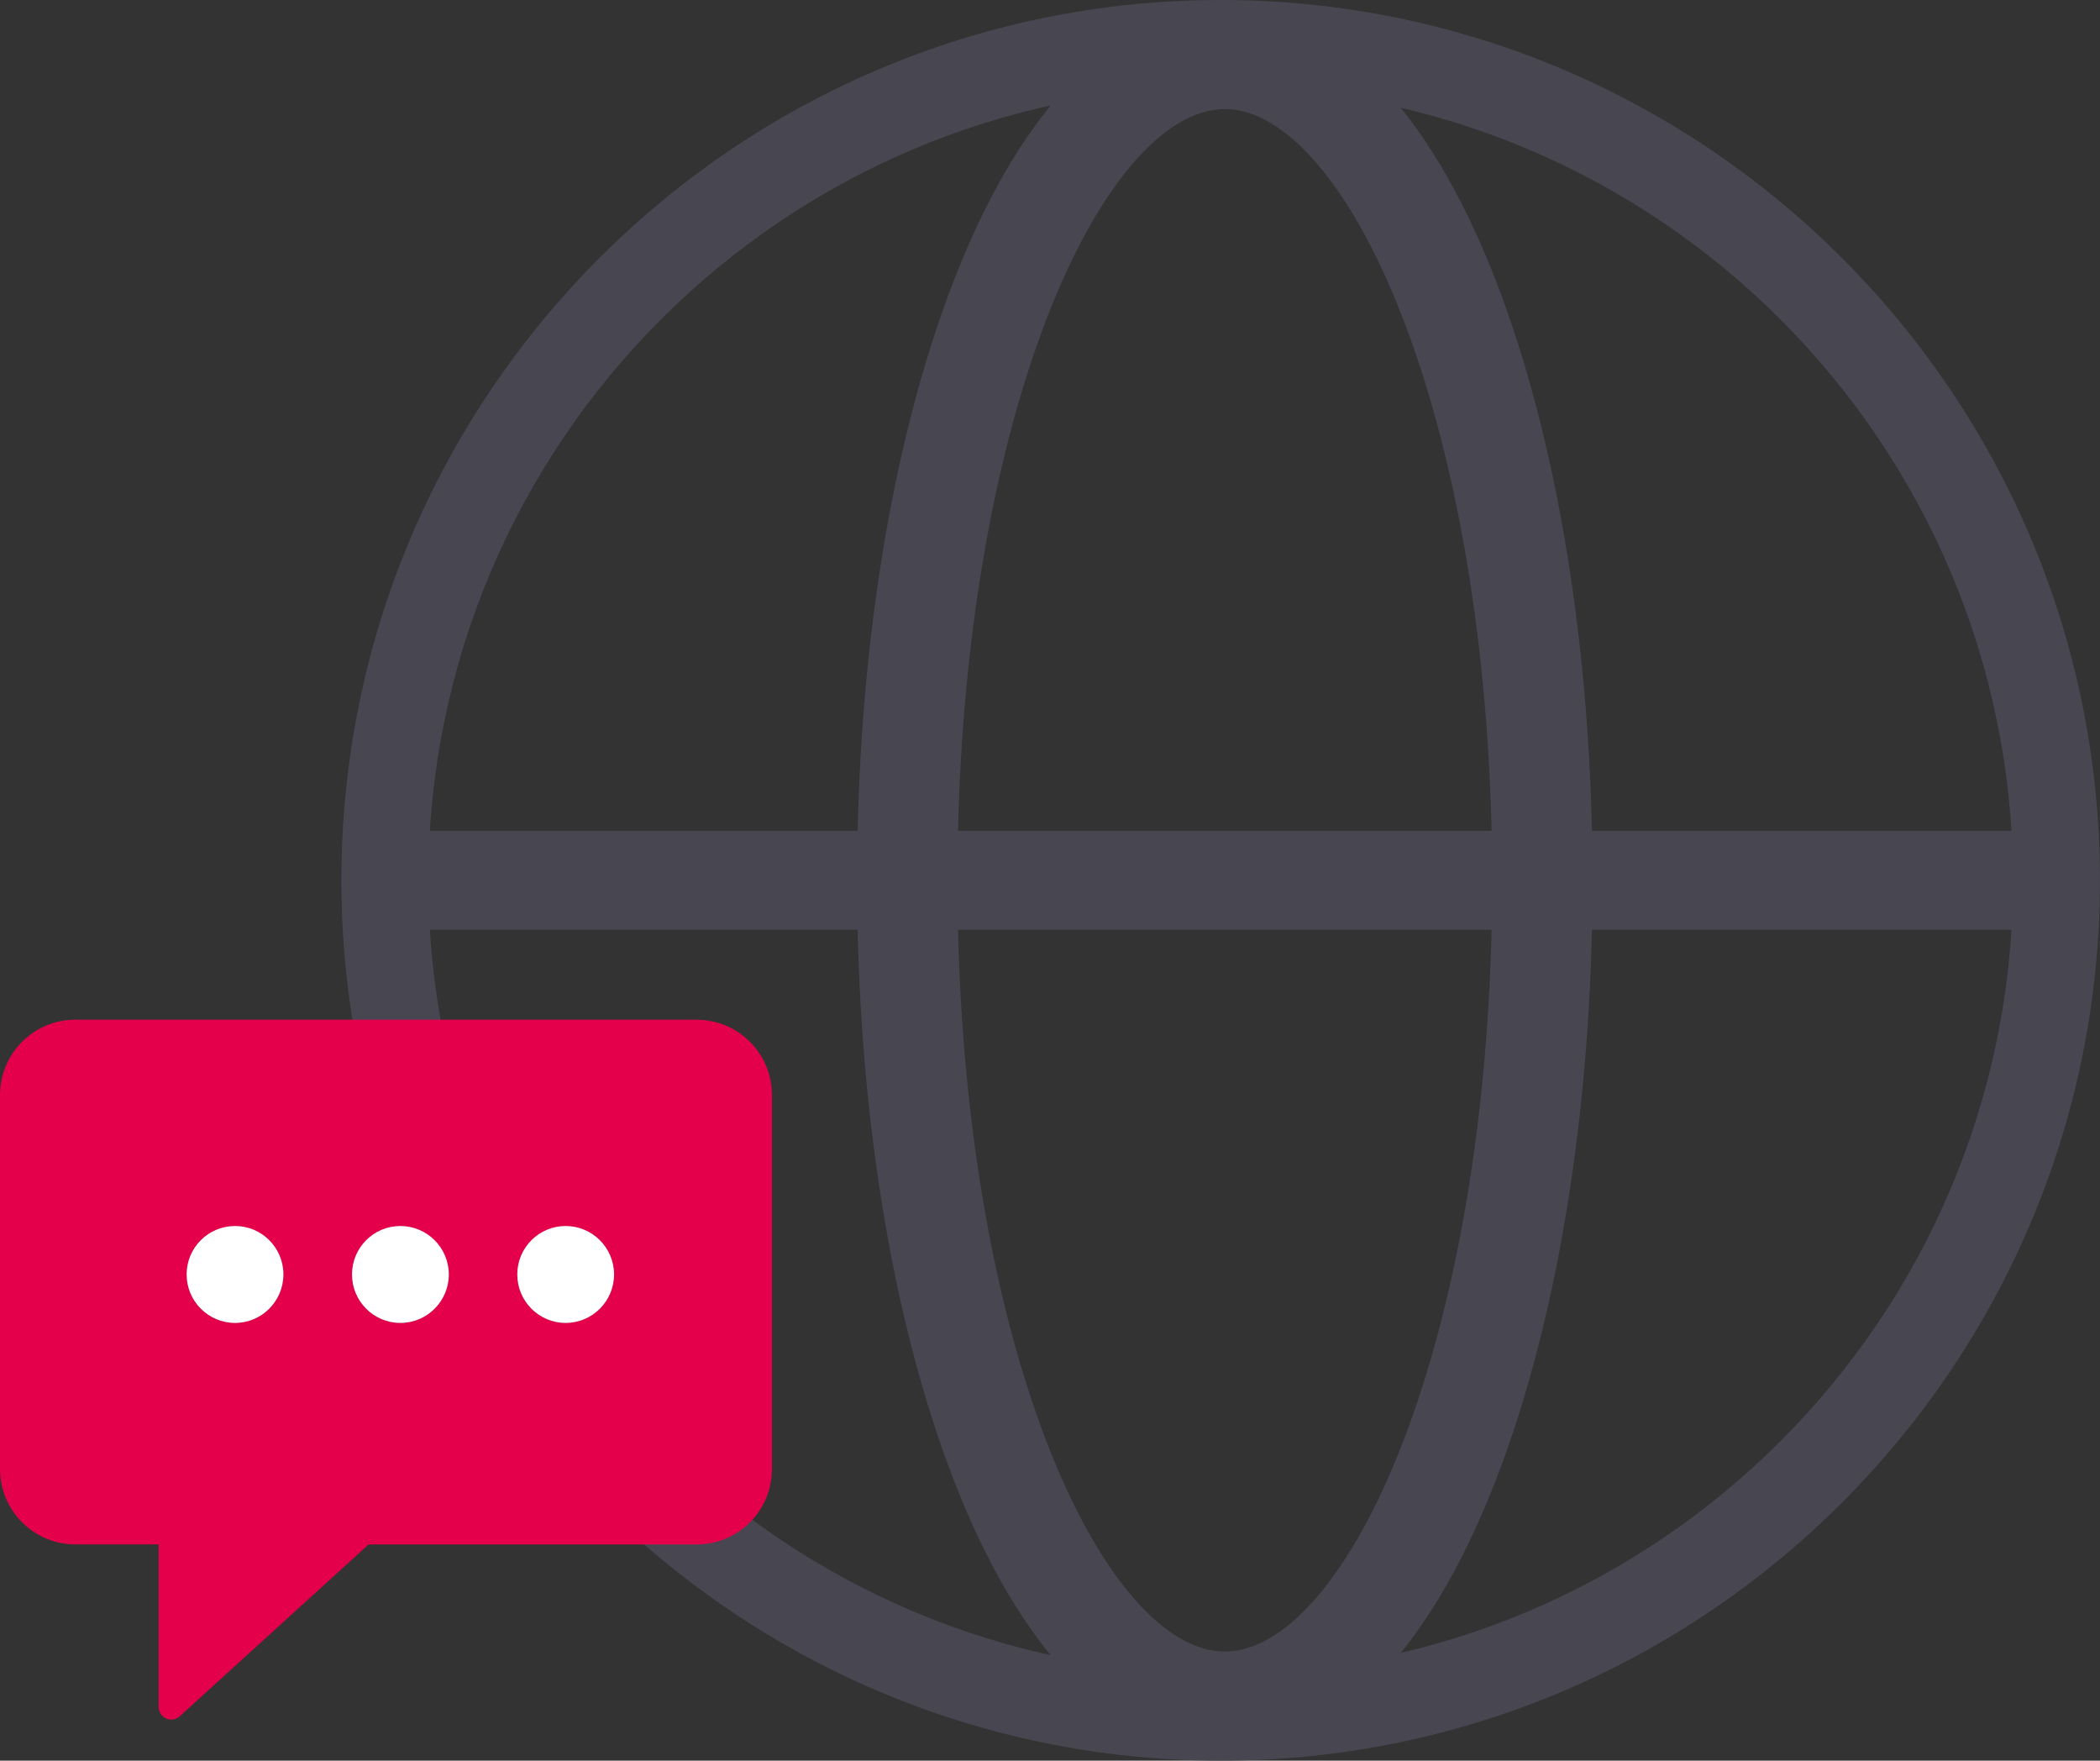
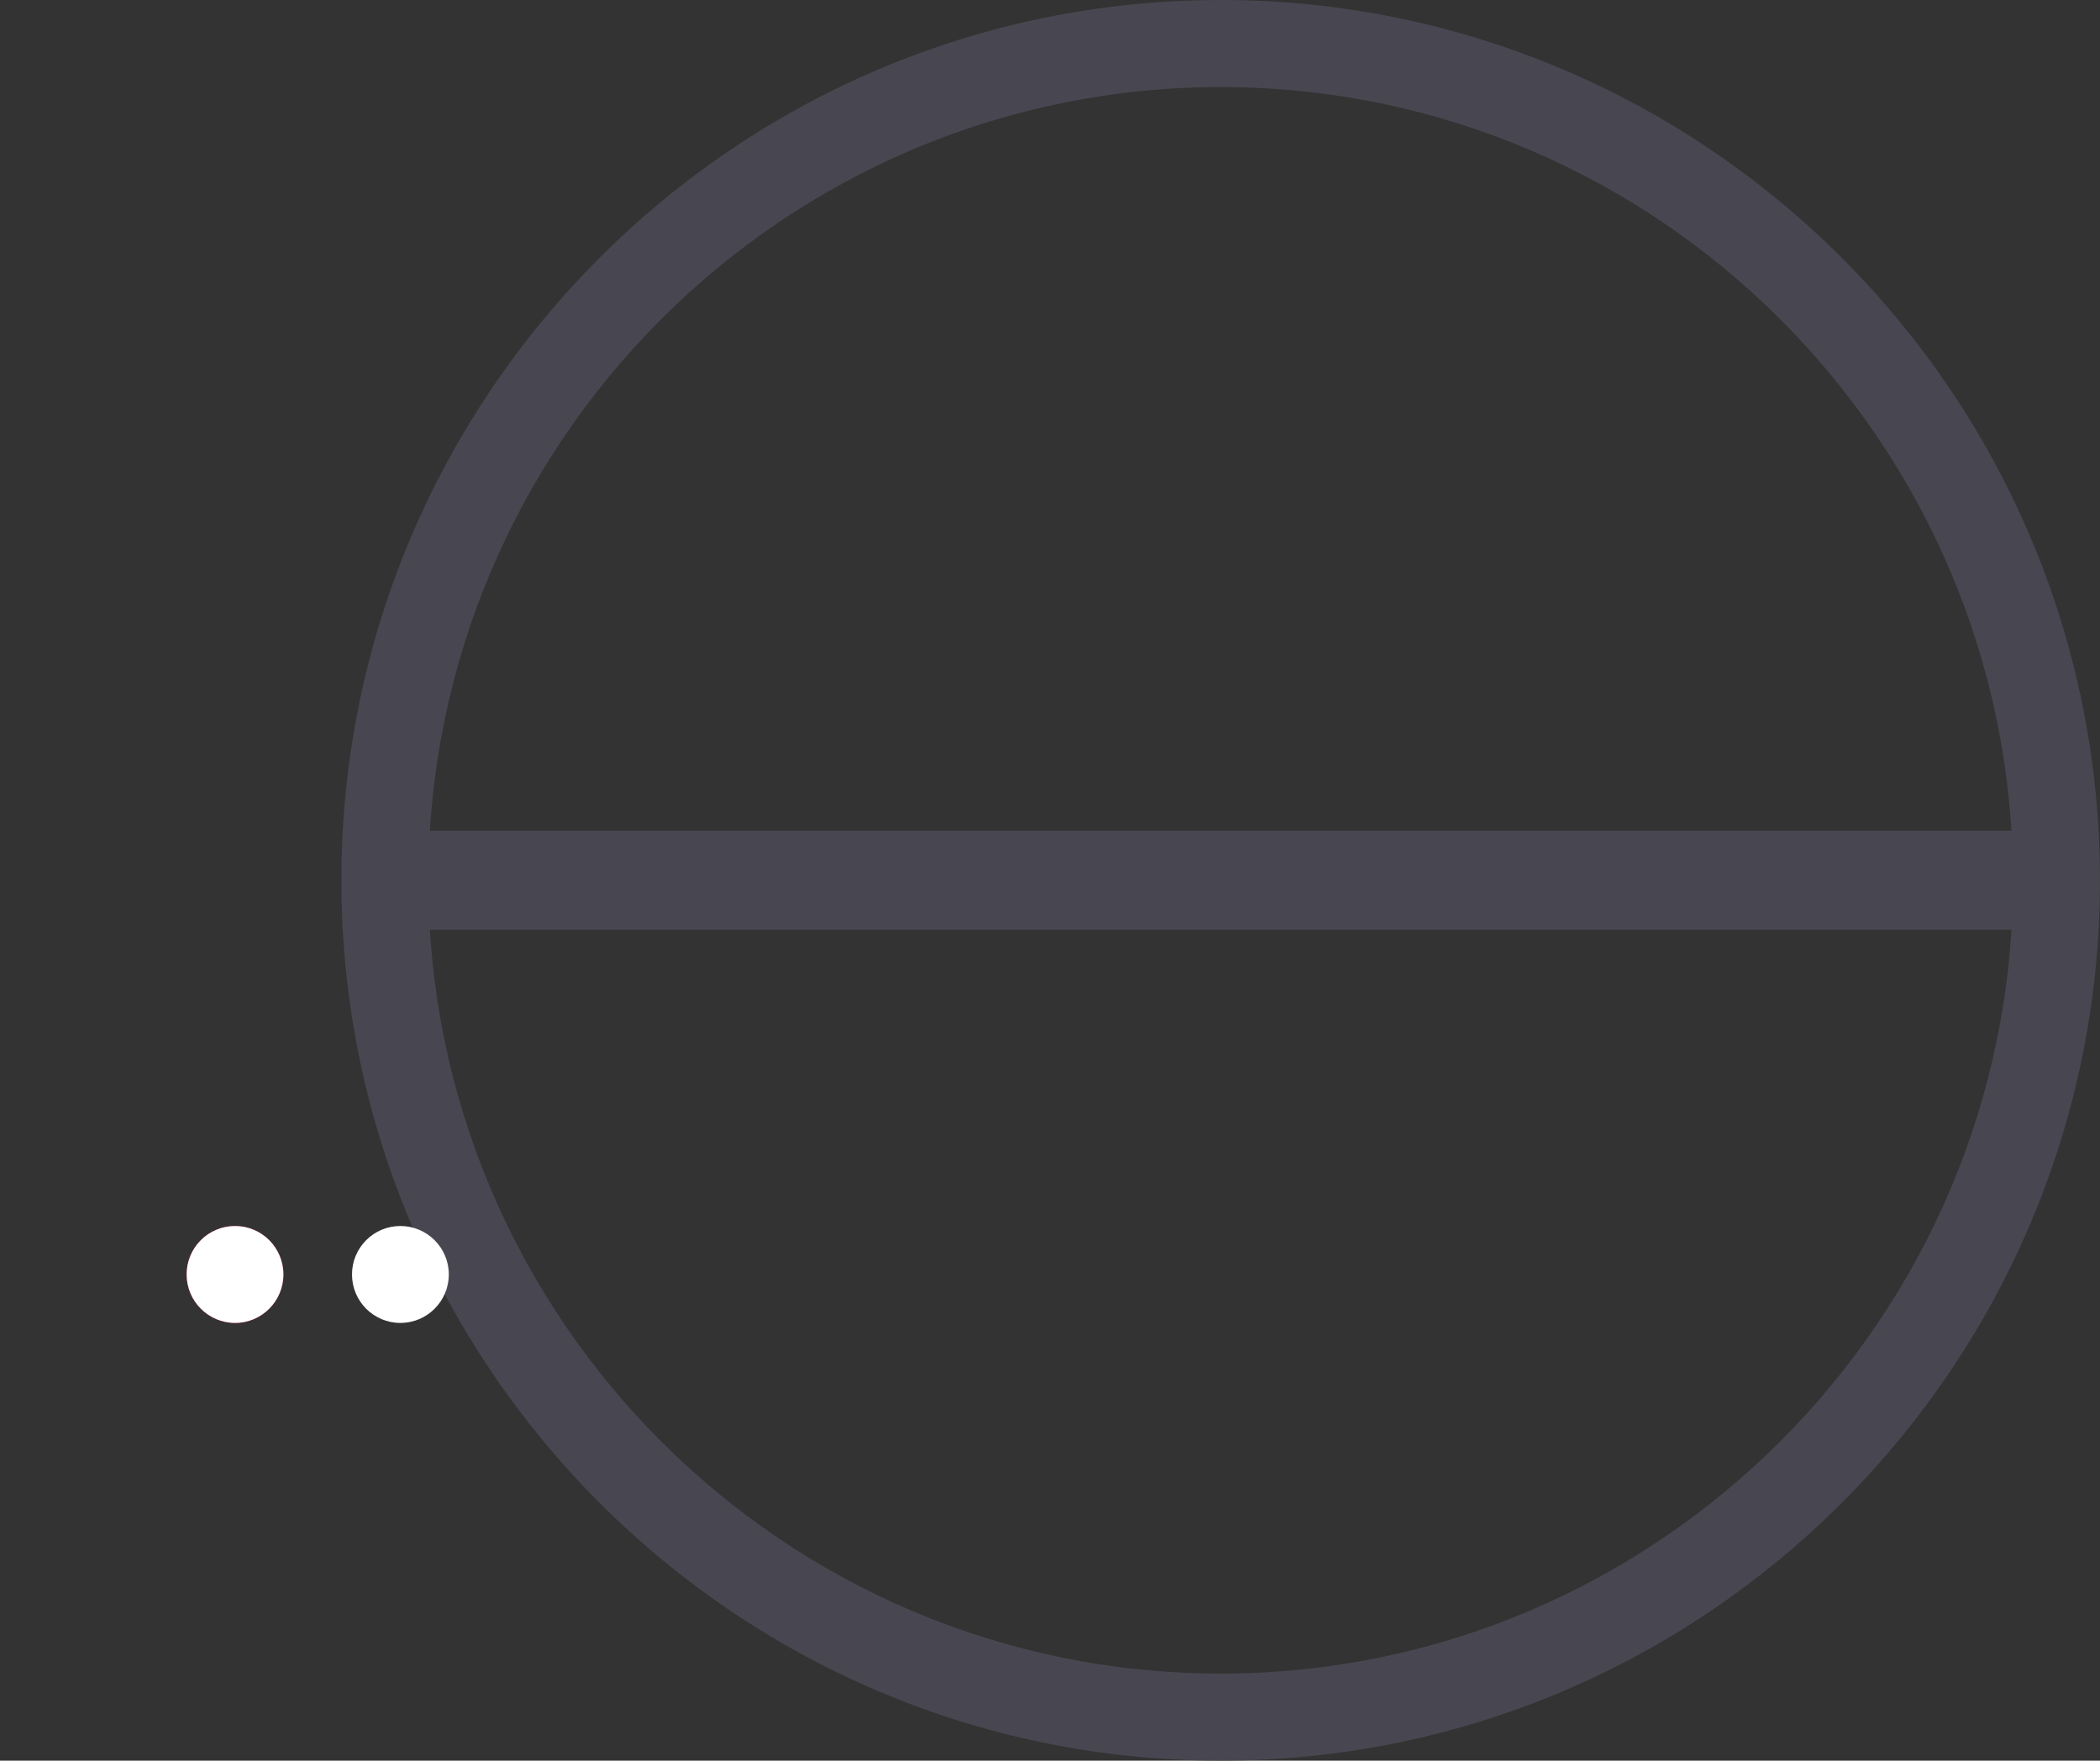
<svg xmlns="http://www.w3.org/2000/svg" width="68" height="57" viewBox="0 0 68 57" fill="none">
  <rect x="0" y="0" width="68" height="57" fill="#333333" stroke="none" />
  <g clip-path="url(#clip0_1_122)">
    <path d="M39.527 57C23.828 57 11.055 44.215 11.055 28.5C11.055 12.785 23.828 0 39.527 0C55.226 0 67.999 12.785 67.999 28.5C67.999 44.215 55.226 57 39.527 57ZM39.527 2.819C25.381 2.819 13.87 14.34 13.87 28.5C13.87 42.66 25.381 54.181 39.527 54.181C53.673 54.181 65.183 42.66 65.183 28.5C65.183 14.34 53.673 2.819 39.527 2.819Z" fill="#484751" />
-     <path d="M39.66 56.722C36.197 56.722 33.076 53.587 30.875 47.893C28.863 42.688 27.754 35.802 27.754 28.502C27.754 21.201 28.863 14.316 30.875 9.11C33.076 3.416 36.195 0.281 39.66 0.281C43.126 0.281 46.245 3.416 48.446 9.11C50.458 14.316 51.567 21.201 51.567 28.502C51.567 35.802 50.458 42.688 48.446 47.893C46.245 53.587 43.124 56.722 39.66 56.722ZM39.66 3.531C37.692 3.531 35.539 6.055 33.905 10.281C32.034 15.122 31.003 21.592 31.003 28.499C31.003 35.407 32.034 41.877 33.905 46.718C35.539 50.946 37.692 53.468 39.66 53.468C41.629 53.468 43.782 50.944 45.416 46.718C47.287 41.877 48.318 35.407 48.318 28.499C48.318 21.592 47.287 15.122 45.416 10.281C43.782 6.053 41.629 3.531 39.66 3.531Z" fill="#484751" />
    <path d="M66.01 26.898H13.313C12.431 26.898 11.715 27.615 11.715 28.498V28.501C11.715 29.384 12.431 30.101 13.313 30.101H66.01C66.893 30.101 67.609 29.384 67.609 28.501V28.498C67.609 27.615 66.893 26.898 66.01 26.898Z" fill="#484751" />
    <path d="M9.177 41.259C9.177 42.126 8.475 42.829 7.611 42.829C6.747 42.829 6.043 42.126 6.043 41.259C6.043 40.392 6.745 39.691 7.611 39.691C8.478 39.691 9.177 40.394 9.177 41.259Z" fill="#E5004C" />
-     <path d="M14.533 41.259C14.533 42.126 13.831 42.829 12.964 42.829C12.098 42.829 11.398 42.126 11.398 41.259C11.398 40.392 12.1 39.691 12.964 39.691C13.829 39.691 14.533 40.394 14.533 41.259Z" fill="#E5004C" />
-     <path d="M19.888 41.259C19.888 42.126 19.184 42.829 18.32 42.829C17.456 42.829 16.754 42.126 16.754 41.259C16.754 40.392 17.456 39.691 18.32 39.691C19.184 39.691 19.888 40.394 19.888 41.259Z" fill="#E5004C" />
-     <path d="M22.561 33.012H2.437C1.094 33.012 0 34.107 0 35.451V47.56C0 48.904 1.094 49.999 2.437 49.999H5.136V55.259C5.136 55.419 5.231 55.567 5.378 55.634C5.432 55.658 5.487 55.671 5.543 55.671C5.645 55.671 5.742 55.634 5.818 55.565L11.935 50.001H22.559C23.904 50.001 24.996 48.908 24.996 47.562V35.453C25 34.109 23.906 33.014 22.563 33.014L22.561 33.012ZM7.611 42.831C6.745 42.831 6.043 42.129 6.043 41.262C6.043 40.394 6.745 39.694 7.611 39.694C8.478 39.694 9.177 40.397 9.177 41.262C9.177 42.127 8.476 42.831 7.611 42.831ZM12.964 42.831C12.099 42.831 11.398 42.129 11.398 41.262C11.398 40.394 12.099 39.694 12.964 39.694C13.828 39.694 14.532 40.397 14.532 41.262C14.532 42.127 13.83 42.831 12.964 42.831ZM18.318 42.831C17.454 42.831 16.752 42.129 16.752 41.262C16.752 40.394 17.454 39.694 18.318 39.694C19.182 39.694 19.886 40.397 19.886 41.262C19.886 42.127 19.182 42.831 18.318 42.831Z" fill="#E5004C" />
-     <path d="M19.884 41.259C19.884 42.126 19.18 42.829 18.316 42.829C17.452 42.829 16.75 42.126 16.75 41.259C16.75 40.392 17.452 39.691 18.316 39.691C19.18 39.691 19.884 40.394 19.884 41.259Z" fill="white" />
    <path d="M14.533 41.259C14.533 42.126 13.831 42.829 12.964 42.829C12.098 42.829 11.398 42.126 11.398 41.259C11.398 40.392 12.1 39.691 12.964 39.691C13.829 39.691 14.533 40.394 14.533 41.259Z" fill="white" />
    <path d="M9.177 41.259C9.177 42.126 8.475 42.829 7.611 42.829C6.747 42.829 6.043 42.126 6.043 41.259C6.043 40.392 6.745 39.691 7.611 39.691C8.478 39.691 9.177 40.394 9.177 41.259Z" fill="white" />
  </g>
  <defs>
    <clipPath id="clip0_1_122">
      <rect width="68" height="57" fill="white" />
    </clipPath>
  </defs>
</svg>